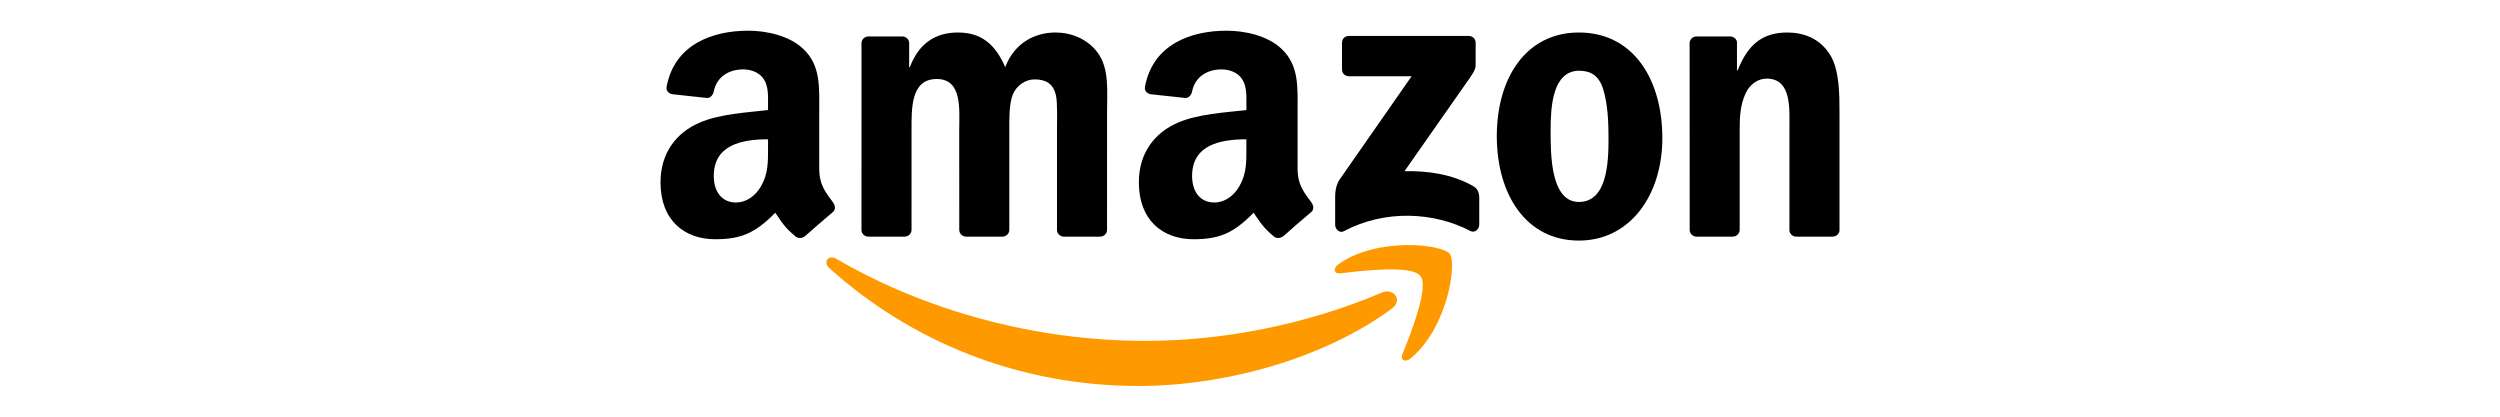
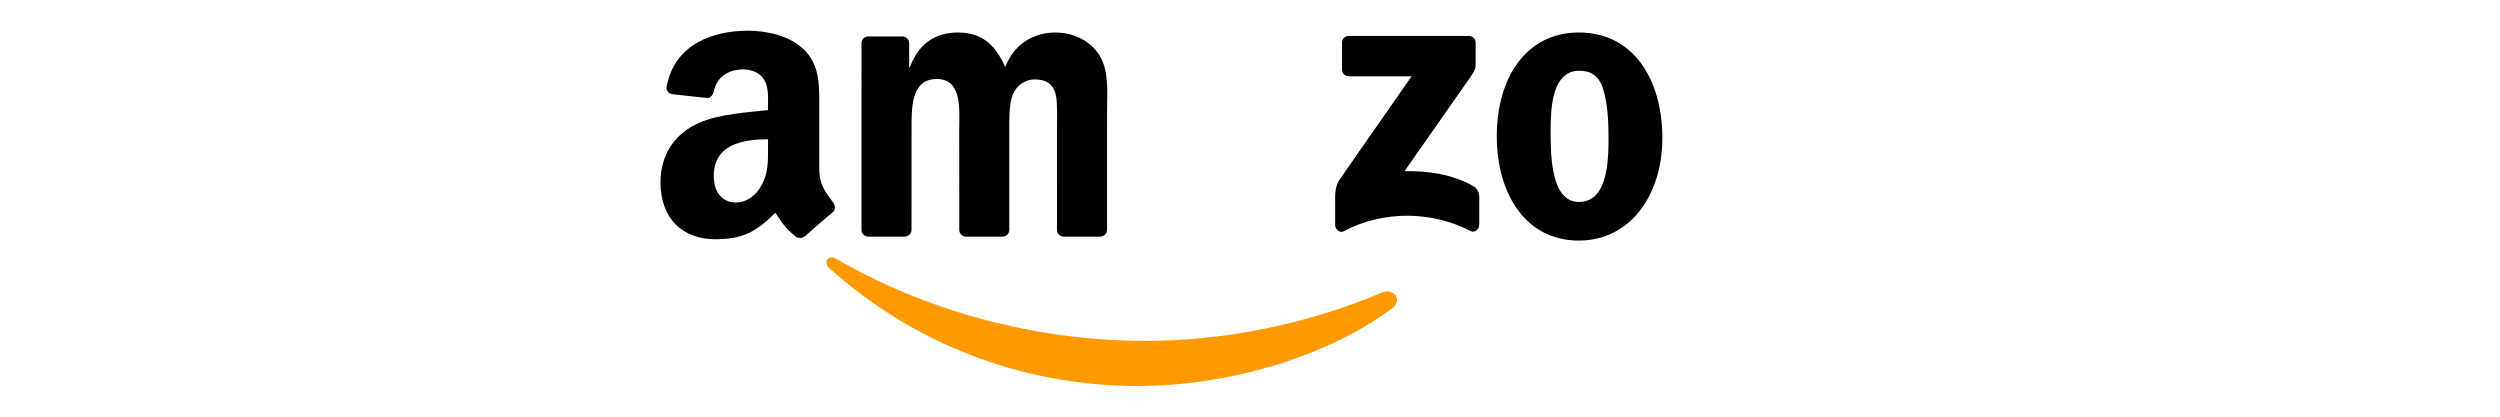
<svg xmlns="http://www.w3.org/2000/svg" version="1.1" id="Layer_1" x="0px" y="0px" viewBox="0 0 300 50" style="enable-background:new 0 0 300 50;" xml:space="preserve">
  <style type="text/css"> .st0{fill:none;} .st1{fill-rule:evenodd;clip-rule:evenodd;fill:#FF9900;} .st2{fill-rule:evenodd;clip-rule:evenodd;} </style>
  <rect class="st0" width="300" height="50" />
  <rect class="st0" width="300" height="50" />
  <g>
    <path class="st1" d="M167.032,37.025c-8.22,6.066-20.137,9.293-30.399,9.293c-14.383,0-27.334-5.316-37.135-14.166 c-0.769-0.695-0.083-1.644,0.842-1.106c10.574,6.153,23.65,9.859,37.156,9.859c9.111,0,19.126-1.891,28.341-5.799 C167.227,34.515,168.392,36.021,167.032,37.025z" />
-     <path class="st1" d="M170.453,33.12c-1.052-1.347-6.95-0.638-9.6-0.321c-0.802,0.096-0.927-0.604-0.203-1.113 c4.705-3.305,12.415-2.35,13.311-1.245c0.903,1.117-0.236,8.846-4.646,12.536 c-0.678,0.568-1.323,0.265-1.022-0.485C169.283,40.015,171.505,34.467,170.453,33.12z" />
    <path class="st2" d="M161.04,8.339V5.128c0.002-0.489,0.37-0.815,0.814-0.814l14.393-0.001 c0.46,0,0.829,0.335,0.83,0.811l-0.001,2.754c-0.003,0.462-0.392,1.065-1.084,2.022l-7.455,10.645 c2.768-0.065,5.695,0.349,8.21,1.763c0.567,0.318,0.719,0.791,0.763,1.254v3.426c0,0.472-0.517,1.019-1.059,0.734 c-4.431-2.321-10.309-2.574-15.208,0.028c-0.501,0.267-1.024-0.272-1.024-0.744v-3.257 c0-0.521,0.01-1.413,0.535-2.207l8.638-12.392l-7.521-0.001C161.412,9.148,161.043,8.82,161.04,8.339z" />
    <path class="st2" d="M108.538,28.397h-4.378c-0.417-0.027-0.75-0.341-0.783-0.74l0.003-22.474 c0-0.45,0.378-0.809,0.845-0.809l4.078-0.001c0.427,0.022,0.769,0.345,0.796,0.755v2.934h0.082 c1.063-2.838,3.066-4.162,5.763-4.162c2.739,0,4.455,1.324,5.682,4.162c1.062-2.838,3.474-4.162,6.049-4.162 c1.839,0,3.842,0.757,5.068,2.459c1.39,1.892,1.104,4.635,1.104,7.047l-0.003,14.182 c0,0.449-0.378,0.809-0.845,0.809h-4.374c-0.439-0.028-0.786-0.376-0.786-0.807l-0.001-11.914 c0-0.946,0.082-3.311-0.123-4.209c-0.327-1.513-1.308-1.939-2.575-1.939c-1.063,0-2.167,0.709-2.616,1.844 c-0.45,1.135-0.408,3.026-0.408,4.304v11.912c0,0.449-0.378,0.809-0.845,0.809h-4.374 c-0.44-0.028-0.786-0.376-0.786-0.807l-0.004-11.914c0-2.506,0.409-6.195-2.697-6.195 c-3.147,0-3.025,3.594-3.025,6.195l-0.002,11.912C109.383,28.037,109.004,28.397,108.538,28.397z" />
    <path class="st2" d="M189.467,3.9c6.499,0,10.014,5.58,10.014,12.674c0,6.857-3.882,12.296-10.014,12.296 c-6.377,0-9.851-5.581-9.851-12.533C179.617,9.338,183.132,3.9,189.467,3.9z M189.508,8.487 c-3.229,0-3.434,4.398-3.434,7.141c0,2.743-0.041,8.607,3.393,8.607c3.393,0,3.556-4.729,3.556-7.614 c0-1.892-0.082-4.162-0.654-5.959C191.879,9.102,190.897,8.487,189.508,8.487z" />
-     <path class="st2" d="M207.91,28.397h-4.362c-0.439-0.028-0.786-0.376-0.786-0.807l-0.007-22.482 c0.037-0.411,0.4-0.733,0.841-0.733l4.062-0.001c0.382,0.02,0.698,0.281,0.778,0.63v3.438h0.083 c1.226-3.074,2.942-4.54,5.967-4.54c1.962,0,3.883,0.709,5.109,2.648c1.145,1.797,1.145,4.824,1.145,6.999 v14.141c-0.05,0.399-0.406,0.708-0.839,0.708h-4.39c-0.406-0.026-0.732-0.324-0.78-0.708V15.486 c0-2.459,0.286-6.053-2.739-6.053c-1.063,0-2.044,0.709-2.534,1.797c-0.613,1.371-0.696,2.743-0.696,4.256v12.101 C208.755,28.037,208.376,28.397,207.91,28.397z" />
-     <path class="st2" d="M149.566,17.664c0,1.706,0.041,3.128-0.819,4.645c-0.697,1.232-1.802,1.991-3.032,1.991 c-1.679,0-2.663-1.28-2.663-3.176c0-3.729,3.345-4.408,6.513-4.408V17.664z M153.981,28.341 c-0.29,0.26-0.708,0.278-1.035,0.102c-1.454-1.209-1.715-1.768-2.51-2.918 c-2.404,2.449-4.106,3.183-7.22,3.183c-3.686,0-6.554-2.275-6.554-6.825c0-3.555,1.925-5.972,4.67-7.157 c2.376-1.043,5.694-1.232,8.234-1.517v-0.569c0-1.043,0.082-2.275-0.533-3.175 c-0.533-0.806-1.556-1.138-2.458-1.138c-1.67,0-3.155,0.856-3.519,2.63c-0.076,0.395-0.364,0.785-0.761,0.805 l-4.244-0.459c-0.358-0.081-0.757-0.368-0.653-0.915c0.975-5.149,5.625-6.705,9.792-6.705 c2.13,0,4.915,0.569,6.595,2.18c2.13,1.991,1.925,4.645,1.925,7.536v6.822c0,2.052,0.853,2.952,1.653,4.058 c0.279,0.398,0.342,0.872-0.015,1.163c-0.894,0.75-2.483,2.13-3.358,2.908L153.981,28.341z" />
    <path class="st2" d="M92.164,17.664c0,1.706,0.041,3.128-0.819,4.645c-0.696,1.232-1.802,1.991-3.031,1.991 c-1.679,0-2.662-1.28-2.662-3.176c0-3.729,3.345-4.408,6.513-4.408V17.664z M96.579,28.341 c-0.29,0.26-0.708,0.278-1.035,0.102c-1.455-1.209-1.715-1.768-2.51-2.918c-2.403,2.449-4.106,3.183-7.219,3.183 c-3.687,0-6.554-2.275-6.554-6.825c0-3.555,1.925-5.972,4.67-7.157c2.376-1.043,5.694-1.232,8.233-1.517v-0.569 c0-1.043,0.082-2.275-0.532-3.175c-0.533-0.806-1.557-1.138-2.458-1.138c-1.67,0-3.155,0.856-3.52,2.63 c-0.076,0.395-0.364,0.785-0.761,0.805l-4.244-0.459c-0.358-0.081-0.757-0.368-0.653-0.915 c0.975-5.149,5.625-6.705,9.792-6.705c2.13,0,4.915,0.569,6.595,2.18c2.13,1.991,1.925,4.645,1.925,7.536v6.822 c0,2.052,0.852,2.952,1.653,4.058c0.279,0.398,0.343,0.872-0.014,1.163c-0.894,0.75-2.484,2.13-3.358,2.908 L96.579,28.341z" />
  </g>
</svg>